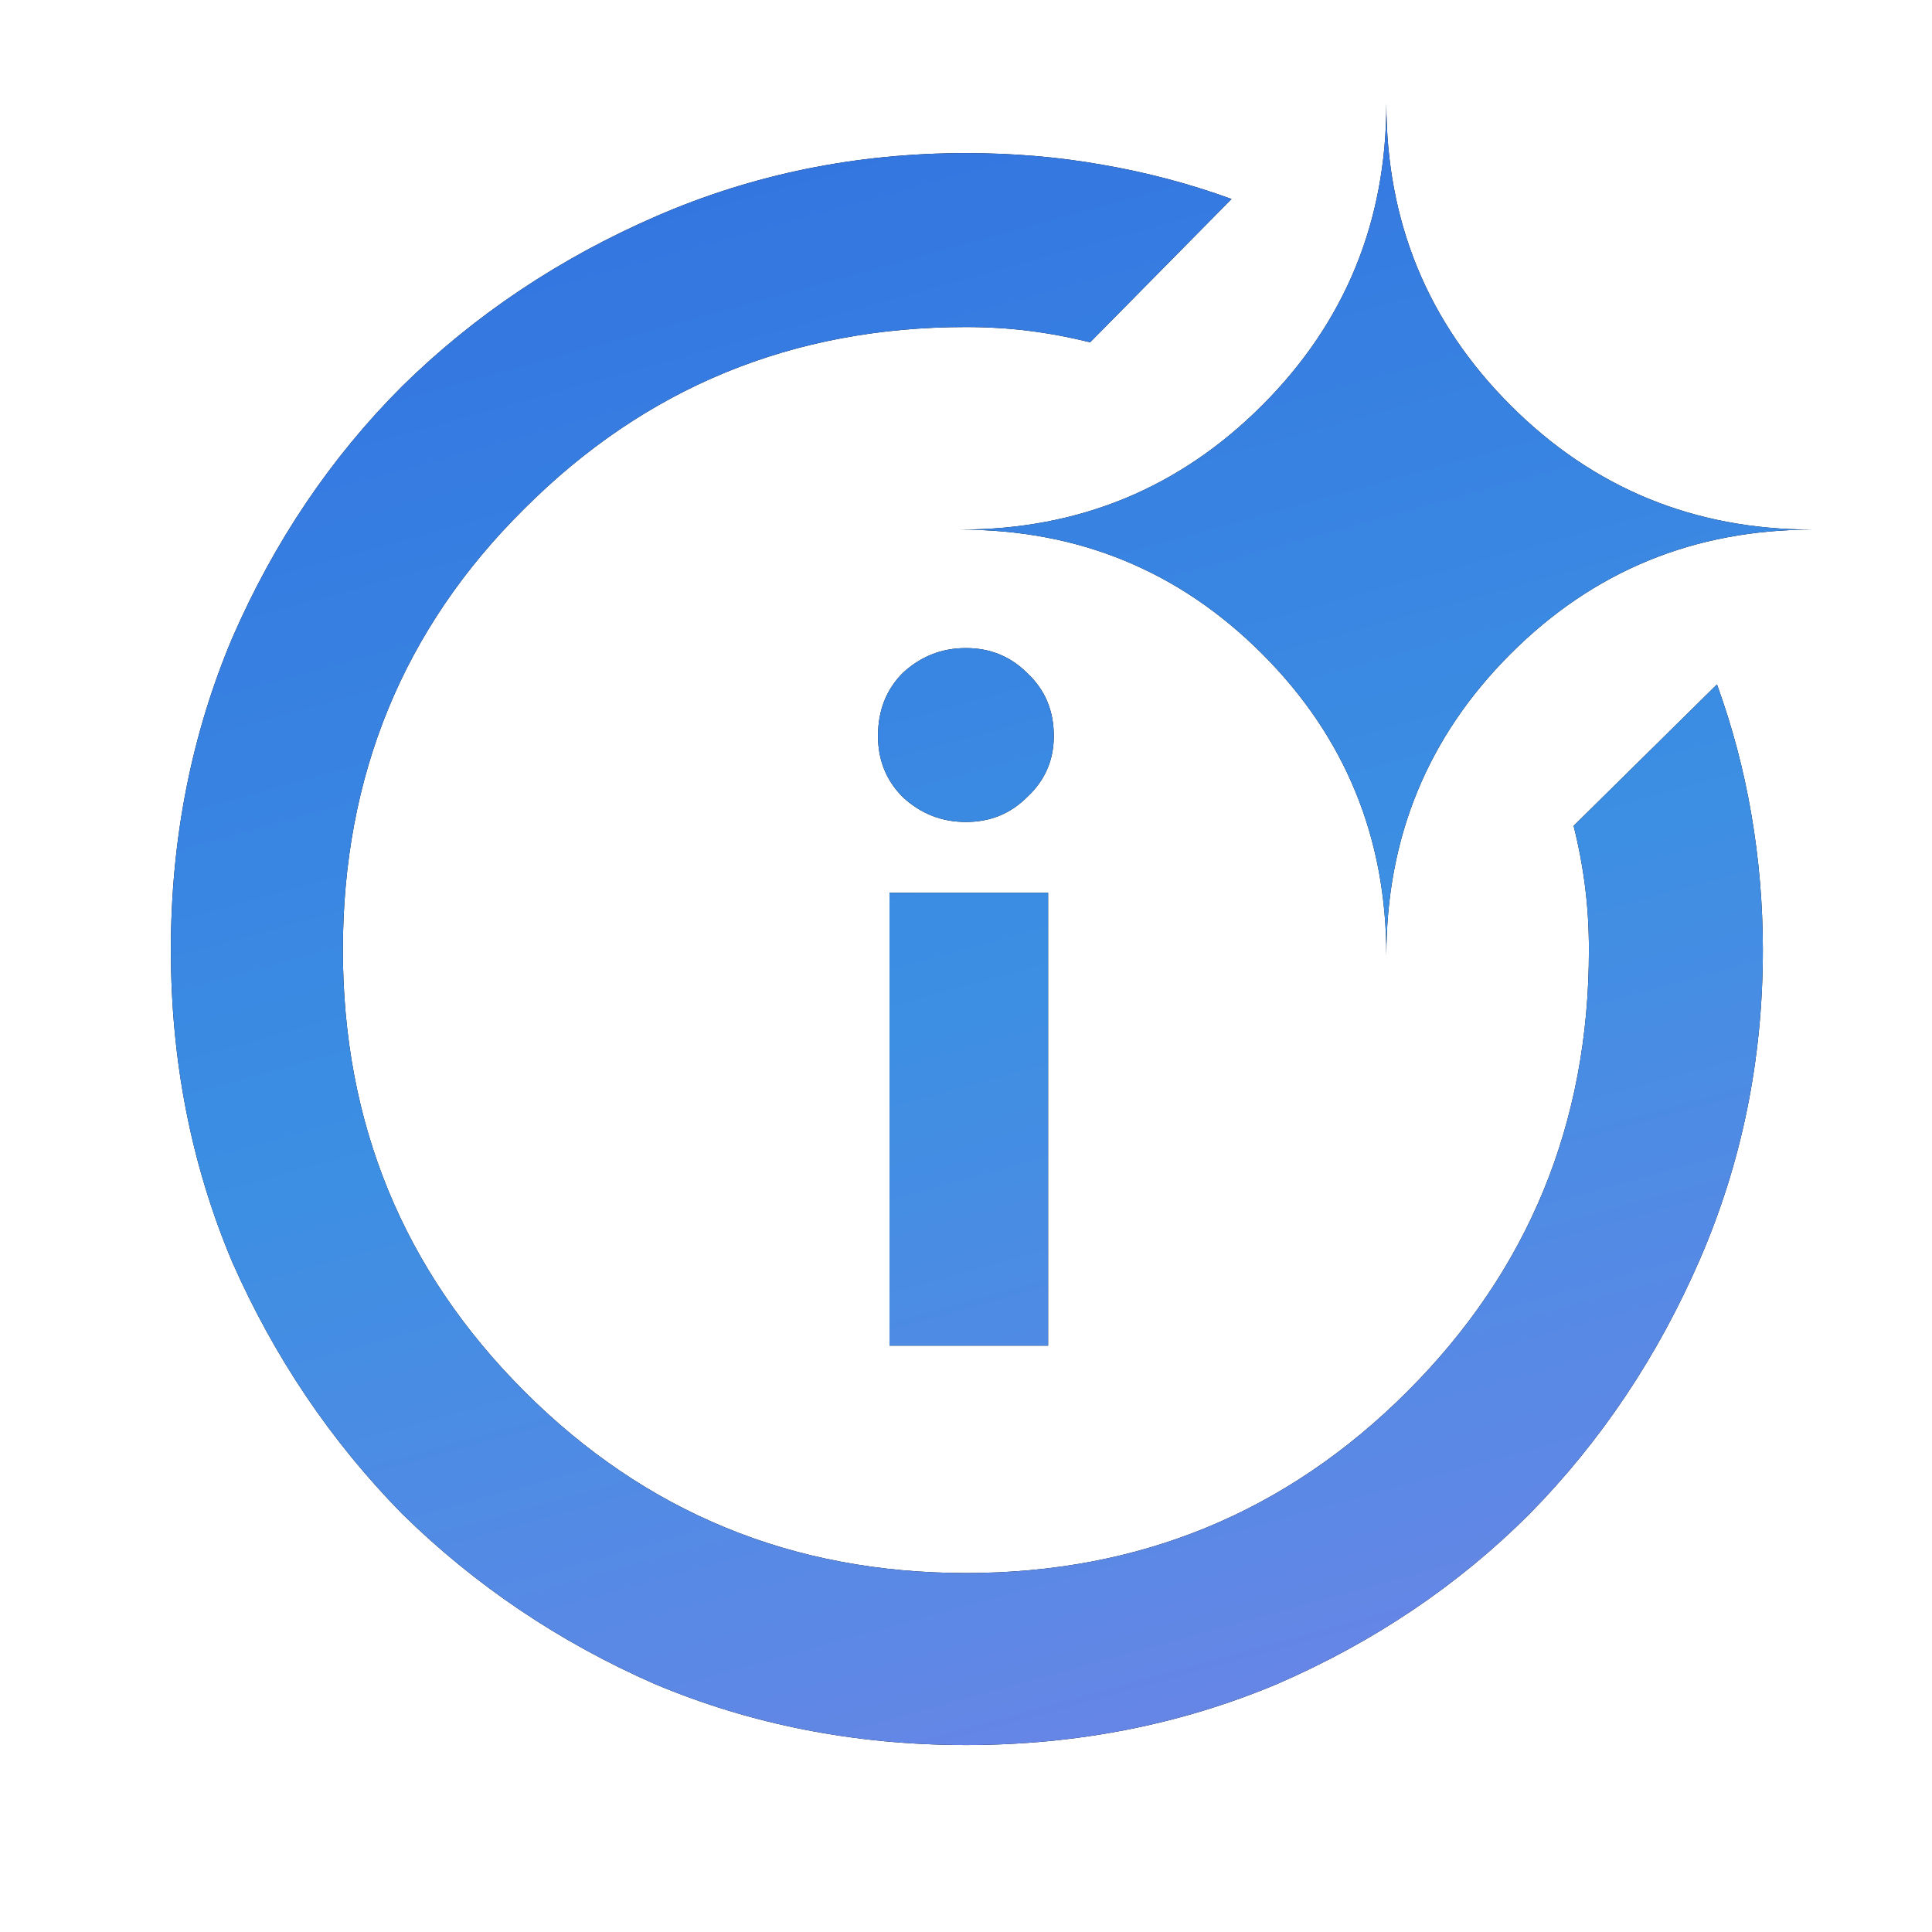
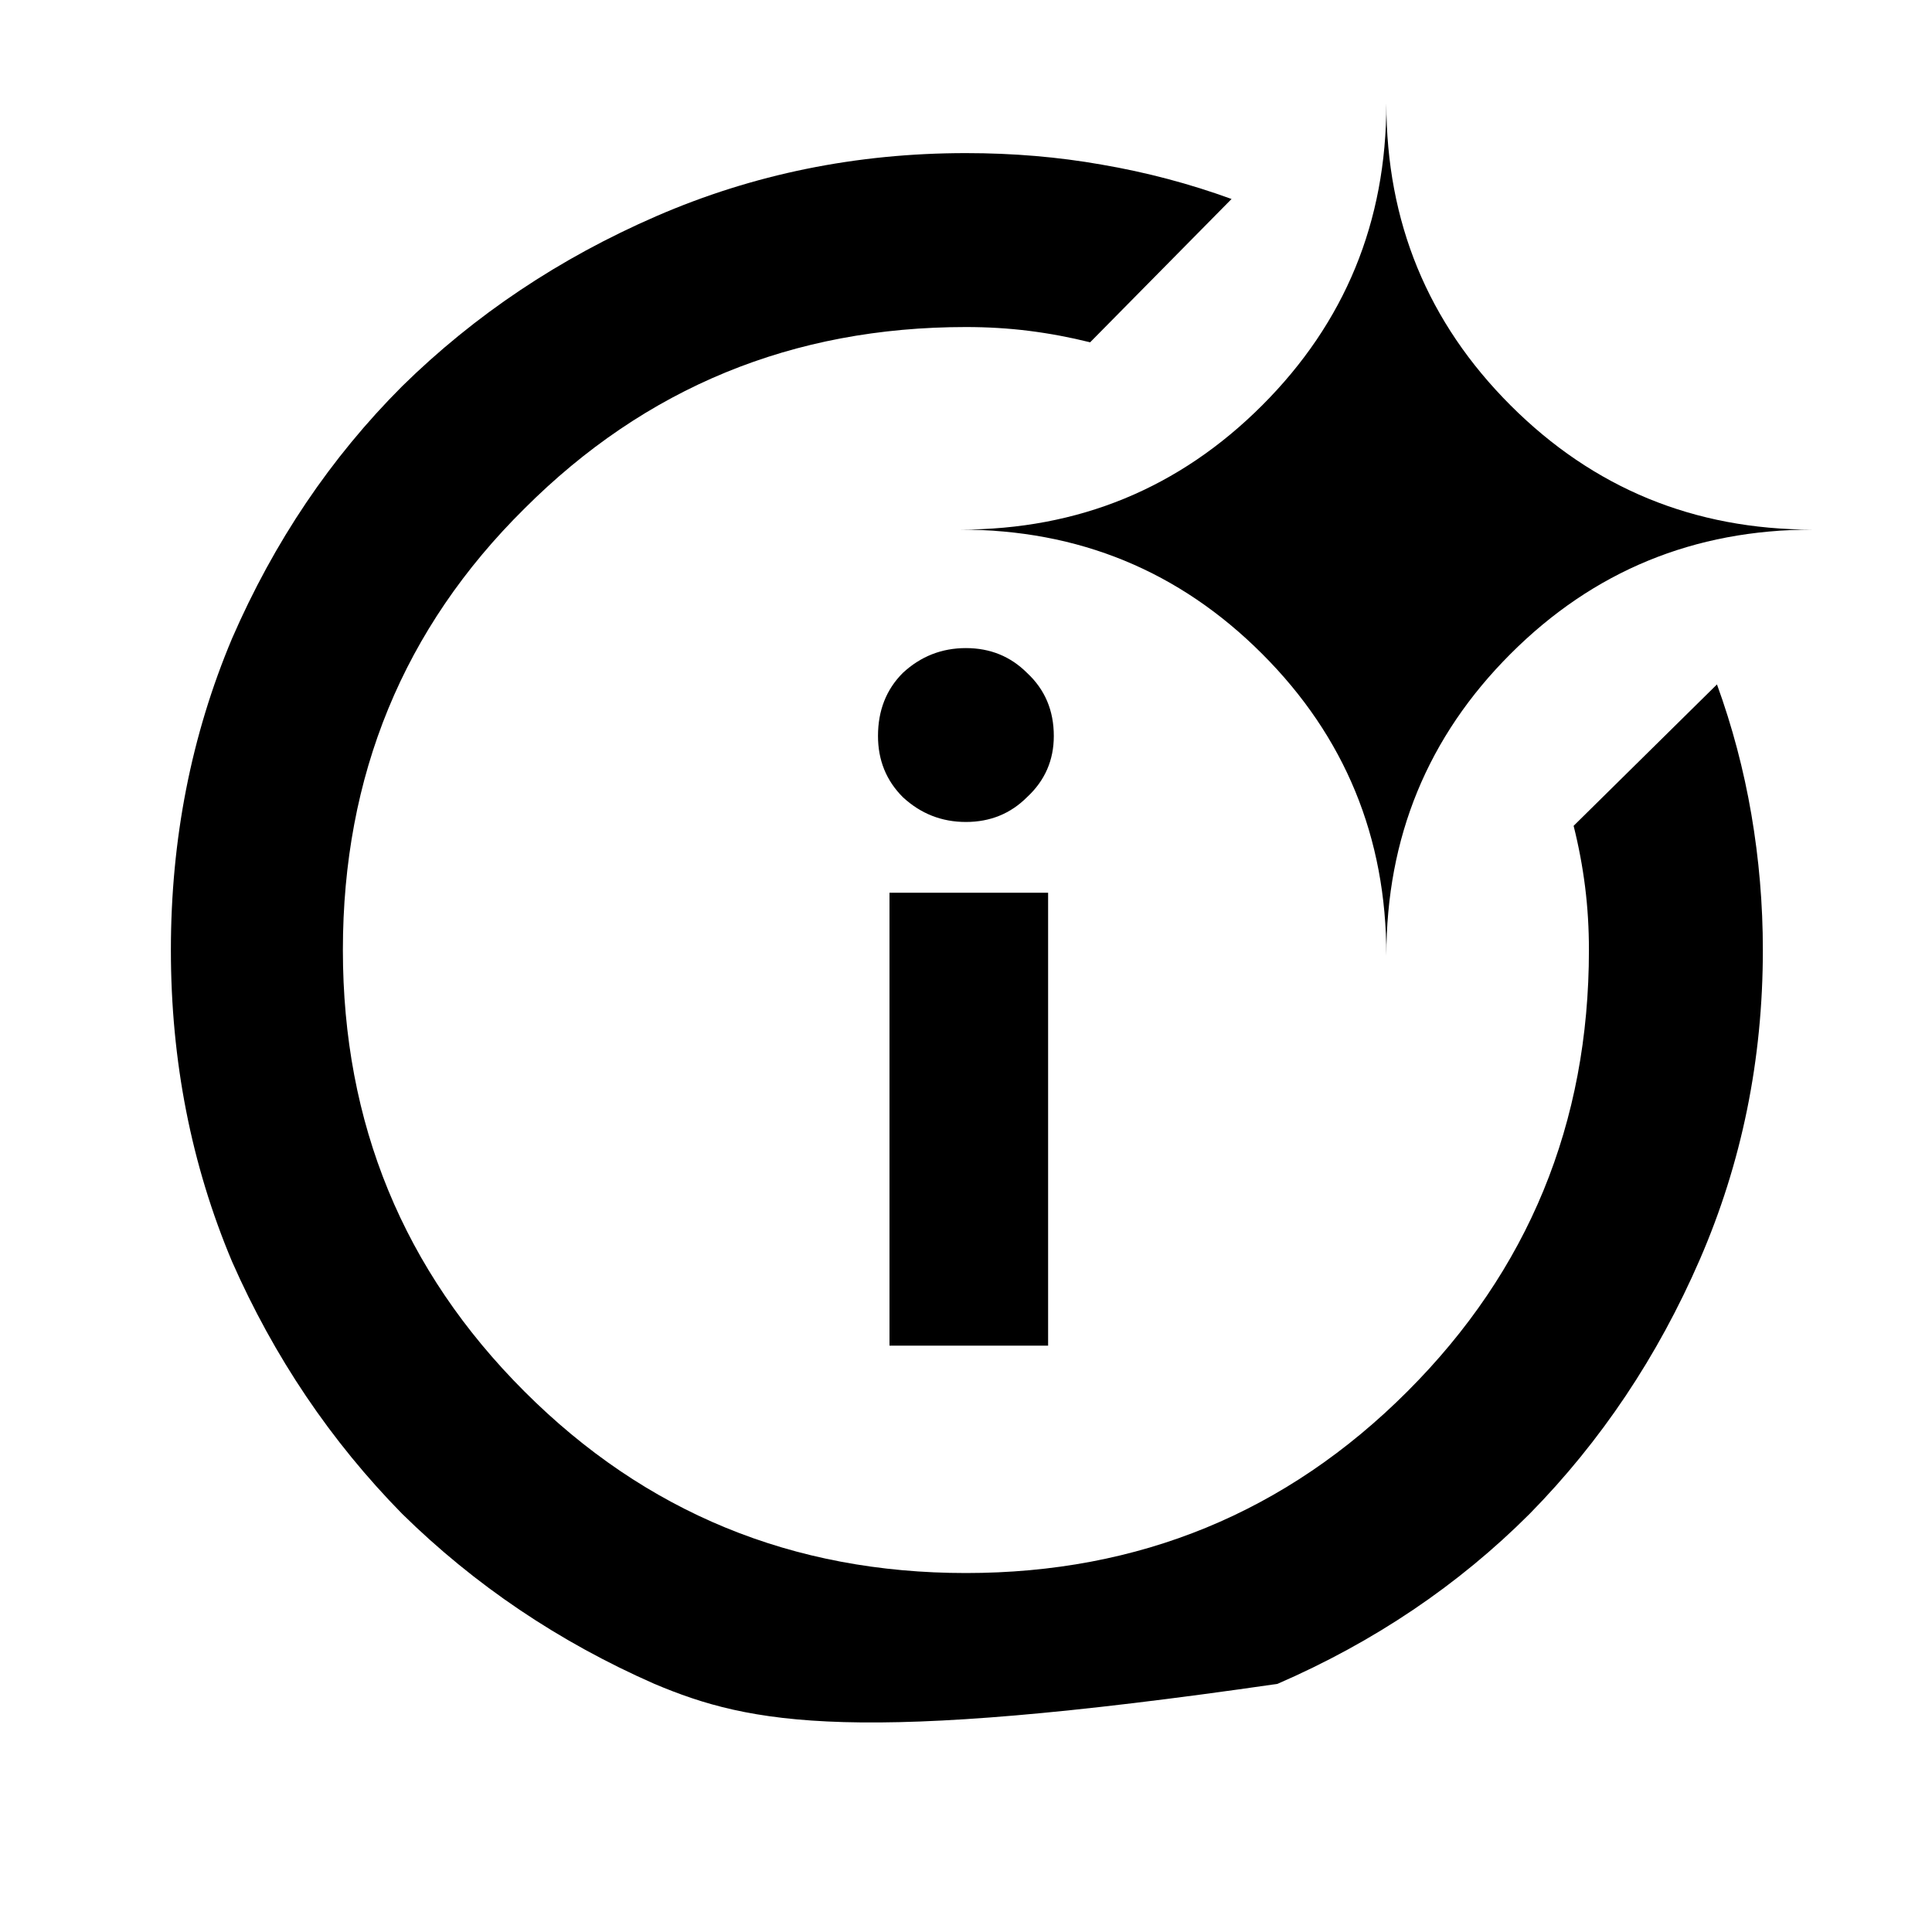
<svg xmlns="http://www.w3.org/2000/svg" width="40" height="40" viewBox="0 0 40 40" fill="none">
-   <path d="M18.416 27.86V18.483H21.7V27.86H18.416ZM19.998 17.018C19.497 17.018 19.062 16.847 18.692 16.504C18.349 16.161 18.178 15.739 18.178 15.238C18.178 14.71 18.349 14.275 18.692 13.932C19.062 13.589 19.497 13.418 19.998 13.418C20.499 13.418 20.921 13.589 21.264 13.932C21.634 14.275 21.818 14.71 21.818 15.238C21.818 15.739 21.634 16.161 21.264 16.504C20.921 16.847 20.499 17.018 19.998 17.018ZM32.58 17.098L35.548 14.17C35.864 15.04 36.102 15.937 36.26 16.86C36.418 17.784 36.498 18.72 36.498 19.669C36.498 21.938 36.062 24.075 35.192 26.079C34.321 28.084 33.148 29.838 31.67 31.342C30.193 32.819 28.452 33.993 26.448 34.863C24.443 35.707 22.293 36.129 19.998 36.129C17.703 36.129 15.553 35.707 13.549 34.863C11.57 33.993 9.829 32.819 8.326 31.342C6.849 29.838 5.675 28.097 4.804 26.119C3.96 24.114 3.538 21.964 3.538 19.669C3.538 17.375 3.96 15.225 4.804 13.22C5.675 11.215 6.849 9.474 8.326 7.997C9.829 6.52 11.584 5.346 13.588 4.476C15.593 3.605 17.73 3.17 19.998 3.17C20.974 3.17 21.91 3.249 22.807 3.408C23.731 3.566 24.628 3.803 25.498 4.12L22.57 7.087C22.148 6.982 21.726 6.903 21.304 6.85C20.882 6.797 20.447 6.771 19.998 6.771C16.411 6.771 13.364 8.024 10.858 10.53C8.352 13.009 7.099 16.056 7.099 19.669C7.099 23.257 8.352 26.304 10.858 28.809C13.364 31.315 16.411 32.568 19.998 32.568C23.585 32.568 26.632 31.315 29.138 28.809C31.644 26.304 32.897 23.257 32.897 19.669C32.897 19.221 32.871 18.786 32.818 18.364C32.765 17.942 32.686 17.52 32.58 17.098ZM28.703 19.788C28.703 17.335 27.846 15.251 26.131 13.537C24.416 11.822 22.333 10.965 19.879 10.965C22.333 10.965 24.416 10.107 26.131 8.393C27.846 6.678 28.703 4.595 28.703 2.141C28.703 4.595 29.56 6.678 31.275 8.393C32.989 10.107 35.073 10.965 37.526 10.965C35.073 10.965 32.989 11.822 31.275 13.537C29.56 15.251 28.703 17.335 28.703 19.788Z" fill="black" />
-   <path d="M18.416 27.86V18.483H21.7V27.86H18.416ZM19.998 17.018C19.497 17.018 19.062 16.847 18.692 16.504C18.349 16.161 18.178 15.739 18.178 15.238C18.178 14.71 18.349 14.275 18.692 13.932C19.062 13.589 19.497 13.418 19.998 13.418C20.499 13.418 20.921 13.589 21.264 13.932C21.634 14.275 21.818 14.71 21.818 15.238C21.818 15.739 21.634 16.161 21.264 16.504C20.921 16.847 20.499 17.018 19.998 17.018ZM32.58 17.098L35.548 14.17C35.864 15.04 36.102 15.937 36.26 16.86C36.418 17.784 36.498 18.72 36.498 19.669C36.498 21.938 36.062 24.075 35.192 26.079C34.321 28.084 33.148 29.838 31.67 31.342C30.193 32.819 28.452 33.993 26.448 34.863C24.443 35.707 22.293 36.129 19.998 36.129C17.703 36.129 15.553 35.707 13.549 34.863C11.57 33.993 9.829 32.819 8.326 31.342C6.849 29.838 5.675 28.097 4.804 26.119C3.96 24.114 3.538 21.964 3.538 19.669C3.538 17.375 3.96 15.225 4.804 13.22C5.675 11.215 6.849 9.474 8.326 7.997C9.829 6.52 11.584 5.346 13.588 4.476C15.593 3.605 17.73 3.17 19.998 3.17C20.974 3.17 21.91 3.249 22.807 3.408C23.731 3.566 24.628 3.803 25.498 4.12L22.57 7.087C22.148 6.982 21.726 6.903 21.304 6.85C20.882 6.797 20.447 6.771 19.998 6.771C16.411 6.771 13.364 8.024 10.858 10.53C8.352 13.009 7.099 16.056 7.099 19.669C7.099 23.257 8.352 26.304 10.858 28.809C13.364 31.315 16.411 32.568 19.998 32.568C23.585 32.568 26.632 31.315 29.138 28.809C31.644 26.304 32.897 23.257 32.897 19.669C32.897 19.221 32.871 18.786 32.818 18.364C32.765 17.942 32.686 17.52 32.58 17.098ZM28.703 19.788C28.703 17.335 27.846 15.251 26.131 13.537C24.416 11.822 22.333 10.965 19.879 10.965C22.333 10.965 24.416 10.107 26.131 8.393C27.846 6.678 28.703 4.595 28.703 2.141C28.703 4.595 29.56 6.678 31.275 8.393C32.989 10.107 35.073 10.965 37.526 10.965C35.073 10.965 32.989 11.822 31.275 13.537C29.56 15.251 28.703 17.335 28.703 19.788Z" fill="url(#paint0_linear_8617_2512)" />
+   <path d="M18.416 27.86V18.483H21.7V27.86H18.416ZM19.998 17.018C19.497 17.018 19.062 16.847 18.692 16.504C18.349 16.161 18.178 15.739 18.178 15.238C18.178 14.71 18.349 14.275 18.692 13.932C19.062 13.589 19.497 13.418 19.998 13.418C20.499 13.418 20.921 13.589 21.264 13.932C21.634 14.275 21.818 14.71 21.818 15.238C21.818 15.739 21.634 16.161 21.264 16.504C20.921 16.847 20.499 17.018 19.998 17.018ZM32.58 17.098L35.548 14.17C35.864 15.04 36.102 15.937 36.26 16.86C36.418 17.784 36.498 18.72 36.498 19.669C36.498 21.938 36.062 24.075 35.192 26.079C34.321 28.084 33.148 29.838 31.67 31.342C30.193 32.819 28.452 33.993 26.448 34.863C17.703 36.129 15.553 35.707 13.549 34.863C11.57 33.993 9.829 32.819 8.326 31.342C6.849 29.838 5.675 28.097 4.804 26.119C3.96 24.114 3.538 21.964 3.538 19.669C3.538 17.375 3.96 15.225 4.804 13.22C5.675 11.215 6.849 9.474 8.326 7.997C9.829 6.52 11.584 5.346 13.588 4.476C15.593 3.605 17.73 3.17 19.998 3.17C20.974 3.17 21.91 3.249 22.807 3.408C23.731 3.566 24.628 3.803 25.498 4.12L22.57 7.087C22.148 6.982 21.726 6.903 21.304 6.85C20.882 6.797 20.447 6.771 19.998 6.771C16.411 6.771 13.364 8.024 10.858 10.53C8.352 13.009 7.099 16.056 7.099 19.669C7.099 23.257 8.352 26.304 10.858 28.809C13.364 31.315 16.411 32.568 19.998 32.568C23.585 32.568 26.632 31.315 29.138 28.809C31.644 26.304 32.897 23.257 32.897 19.669C32.897 19.221 32.871 18.786 32.818 18.364C32.765 17.942 32.686 17.52 32.58 17.098ZM28.703 19.788C28.703 17.335 27.846 15.251 26.131 13.537C24.416 11.822 22.333 10.965 19.879 10.965C22.333 10.965 24.416 10.107 26.131 8.393C27.846 6.678 28.703 4.595 28.703 2.141C28.703 4.595 29.56 6.678 31.275 8.393C32.989 10.107 35.073 10.965 37.526 10.965C35.073 10.965 32.989 11.822 31.275 13.537C29.56 15.251 28.703 17.335 28.703 19.788Z" fill="black" />
  <defs>
    <linearGradient id="paint0_linear_8617_2512" x1="-1.597" y1="-4.724" x2="15.542" y2="57.333" gradientUnits="userSpaceOnUse">
      <stop stop-color="#2E64DE" />
      <stop offset="0.471" stop-color="#3C8FE3" />
      <stop offset="1" stop-color="#987BE9" />
    </linearGradient>
  </defs>
</svg>